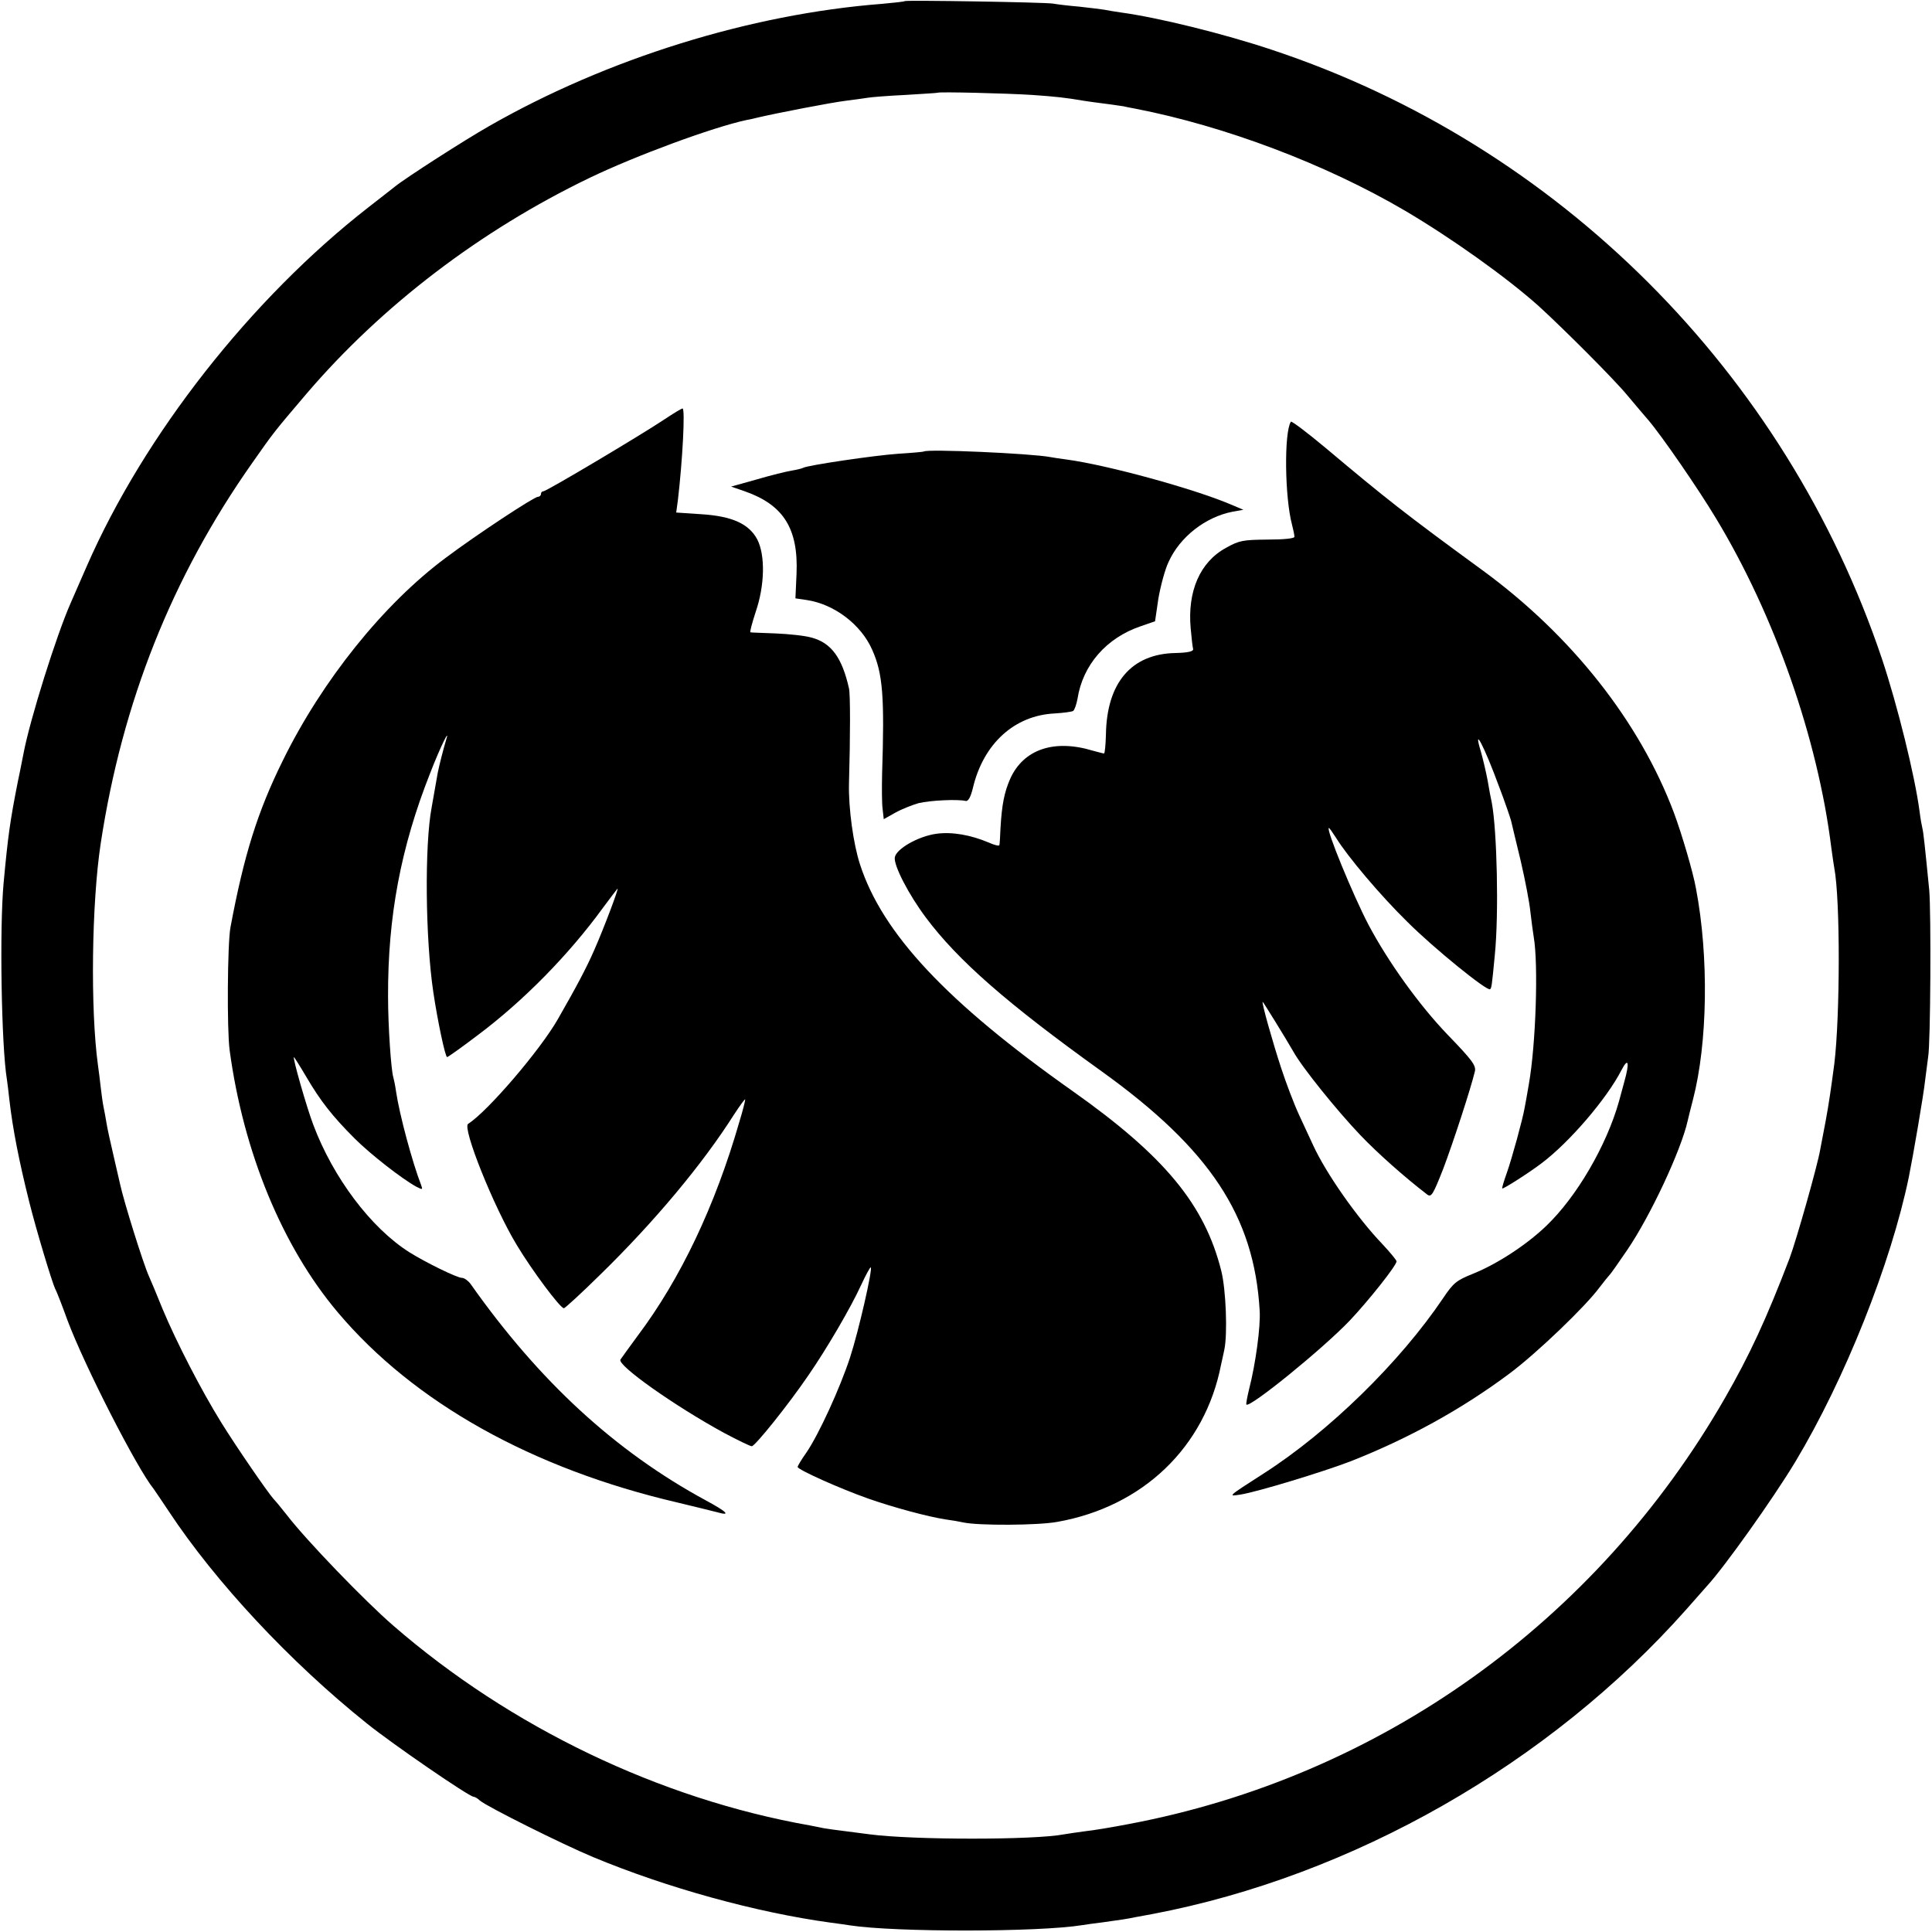
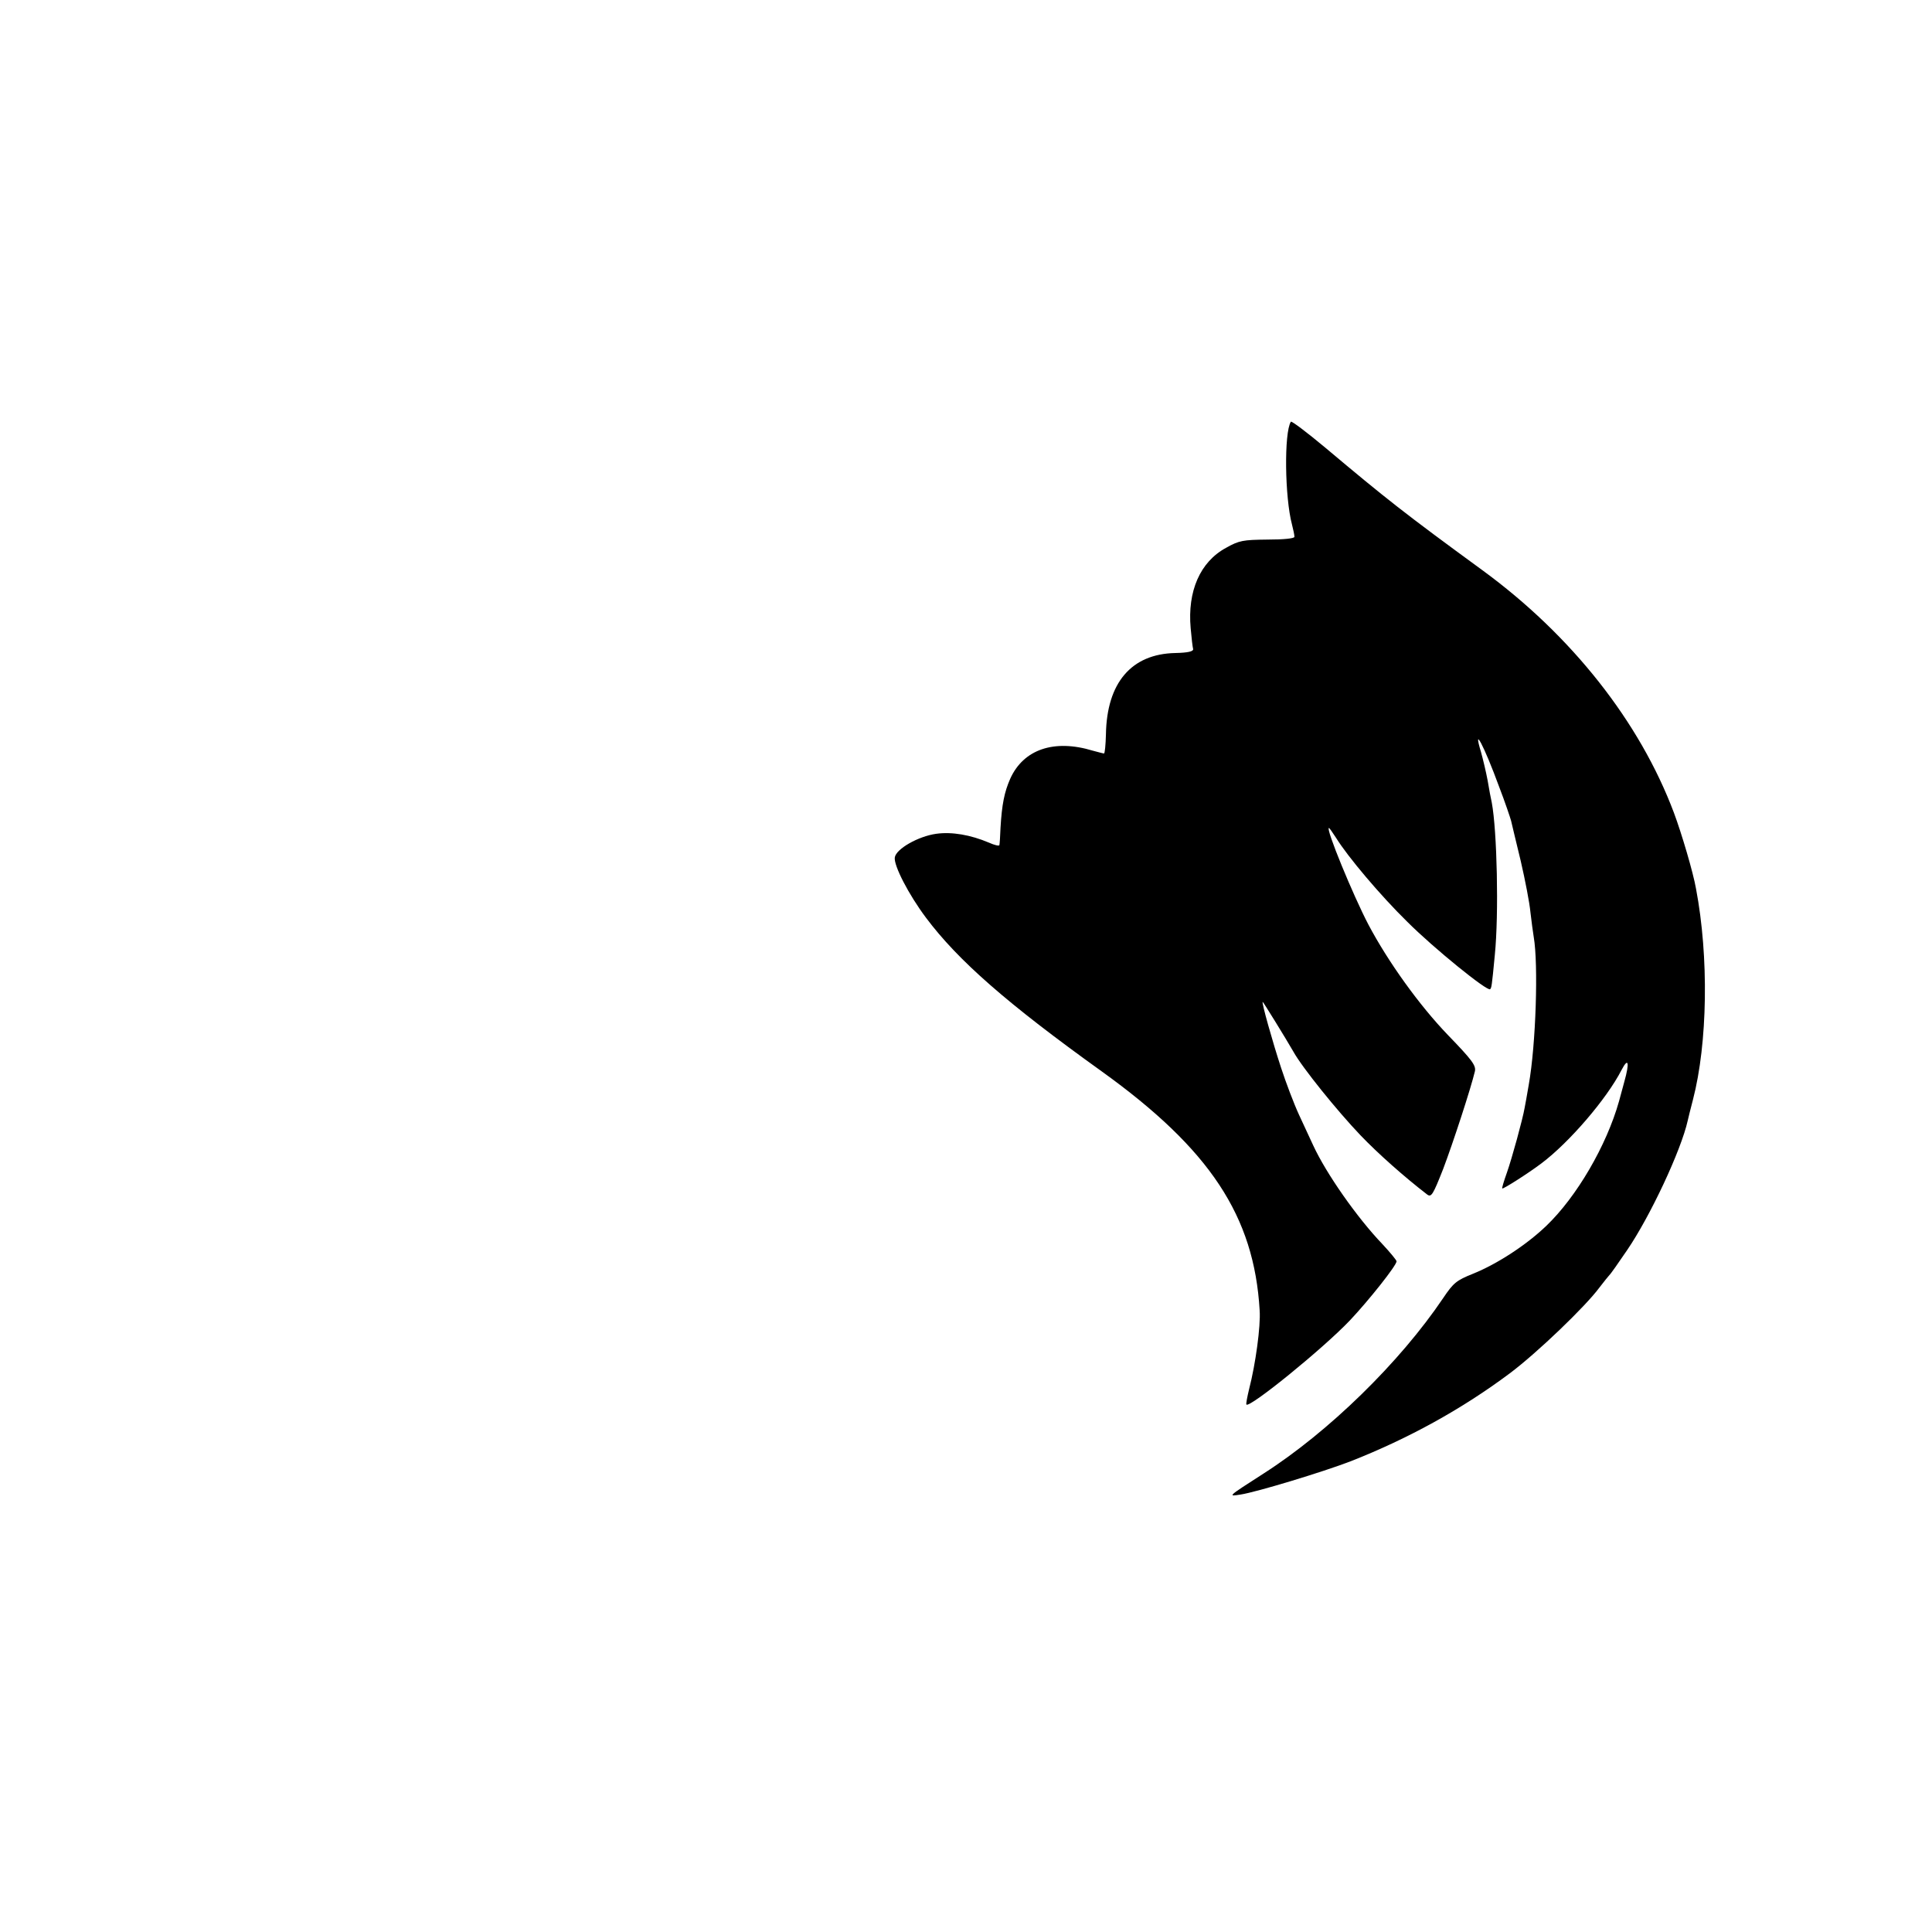
<svg xmlns="http://www.w3.org/2000/svg" version="1.0" width="700pt" height="700pt" viewBox="0 0 700 700" preserveAspectRatio="xMidYMid meet">
  <g transform="translate(0,700) scale(0.1,-0.1)" fill="#000000" stroke="none">
-     <path d="M3278 6996 c-1 -2 -39 -6 -83 -10 -477 -37 -997 -199 -1423 -443 -88 -50 -303 -188 -341 -219 -9 -7 -52 -41 -96 -75 -425 -331 -812 -824 -1020 -1299 -25 -58 -52 -118 -59 -135 -51 -115 -148 -423 -171 -546 -3 -13 -11 -58 -20 -99 -29 -147 -36 -198 -52 -370 -15 -163 -8 -591 12 -711 2 -13 6 -46 9 -74 12 -105 35 -222 72 -370 26 -104 82 -289 94 -315 5 -8 25 -60 45 -115 62 -165 251 -535 312 -610 4 -6 29 -42 54 -80 169 -256 439 -546 719 -770 92 -74 370 -265 386 -265 4 0 15 -6 23 -14 26 -22 298 -158 411 -205 267 -111 589 -200 859 -237 25 -3 57 -8 71 -10 163 -25 682 -25 842 1 13 2 46 7 73 10 72 10 86 12 120 19 17 3 44 8 60 11 726 138 1438 544 1935 1104 36 41 70 79 75 85 62 67 240 317 320 450 179 298 346 717 411 1031 16 79 54 301 59 350 4 33 9 71 11 85 9 48 11 525 4 605 -16 162 -21 210 -25 225 -2 8 -7 35 -10 60 -17 129 -80 384 -136 552 -349 1039 -1173 1863 -2209 2207 -176 59 -416 118 -550 136 -19 3 -46 7 -60 10 -13 2 -54 7 -90 11 -36 3 -78 8 -95 11 -33 5 -531 13 -537 9z m462 -340 c86 -6 122 -10 186 -21 12 -2 48 -7 80 -11 33 -4 61 -9 64 -9 3 -1 23 -5 45 -9 323 -63 687 -200 975 -369 168 -99 369 -242 485 -346 89 -81 273 -265 320 -322 28 -33 62 -74 78 -92 47 -55 179 -246 245 -356 212 -351 368 -797 417 -1191 4 -30 9 -64 11 -75 22 -115 21 -538 0 -710 -12 -90 -19 -140 -31 -205 -8 -41 -17 -88 -20 -105 -9 -55 -86 -327 -111 -394 -85 -222 -145 -351 -234 -506 -466 -812 -1251 -1373 -2161 -1544 -57 -11 -128 -23 -158 -26 -30 -4 -63 -9 -75 -11 -107 -21 -547 -21 -706 0 -14 2 -52 7 -85 11 -33 4 -69 9 -80 11 -11 2 -33 7 -50 10 -545 96 -1086 356 -1510 724 -103 89 -316 310 -385 400 -19 24 -41 51 -48 58 -21 23 -138 193 -191 279 -72 116 -162 291 -211 408 -22 55 -45 109 -50 120 -21 46 -92 274 -105 335 -2 8 -12 53 -23 100 -11 47 -23 101 -26 120 -3 19 -8 46 -11 60 -3 14 -7 45 -10 70 -3 25 -7 61 -10 80 -28 203 -23 588 10 805 78 511 258 964 547 1375 82 117 80 114 199 254 273 319 630 591 1024 781 168 81 448 184 569 210 12 2 30 6 41 9 68 16 269 55 320 61 32 4 68 9 80 11 11 2 72 7 135 10 63 4 116 7 117 8 5 4 250 -2 343 -8z" />
-     <path d="M2405 5479 c-84 -56 -425 -259 -436 -259 -5 0 -9 -4 -9 -10 0 -5 -5 -10 -11 -10 -14 0 -222 -137 -334 -221 -226 -168 -448 -445 -590 -734 -92 -186 -141 -343 -190 -605 -11 -59 -13 -371 -3 -445 50 -370 191 -712 392 -950 275 -326 703 -566 1231 -689 61 -15 125 -30 143 -35 52 -15 37 1 -41 43 -328 178 -603 431 -852 784 -9 12 -23 22 -31 22 -18 0 -132 56 -191 93 -139 88 -276 270 -348 462 -24 63 -76 245 -70 245 1 0 22 -33 45 -72 51 -87 94 -142 175 -223 57 -57 171 -146 224 -175 22 -11 23 -11 17 6 -32 82 -79 257 -91 339 -3 22 -8 45 -10 52 -8 26 -19 184 -19 293 -1 289 46 540 153 810 36 93 74 170 57 118 -9 -30 -25 -92 -30 -118 -4 -24 -15 -84 -22 -125 -26 -137 -23 -475 6 -670 15 -101 43 -235 50 -235 3 0 54 36 113 81 164 123 328 290 451 459 27 36 50 67 53 70 8 8 -49 -143 -83 -220 -29 -67 -66 -136 -133 -253 -64 -112 -255 -335 -325 -379 -22 -14 93 -302 177 -440 54 -90 156 -227 170 -228 4 0 63 54 130 120 198 193 373 403 486 581 23 35 41 60 41 55 0 -5 -9 -41 -21 -80 -88 -306 -214 -570 -368 -775 -31 -42 -59 -81 -63 -87 -13 -20 196 -168 376 -266 49 -26 94 -48 100 -48 12 1 130 147 205 257 65 94 153 244 191 327 17 37 33 66 35 64 7 -7 -44 -231 -75 -326 -36 -110 -113 -279 -159 -346 -17 -24 -31 -47 -31 -51 0 -10 155 -79 254 -114 94 -33 217 -66 281 -76 23 -3 52 -8 65 -11 54 -12 271 -11 341 2 310 55 535 271 593 569 4 17 9 41 12 55 12 57 6 217 -11 285 -60 240 -205 416 -539 652 -456 322 -689 571 -770 821 -24 73 -42 203 -40 292 5 175 5 326 0 346 -25 111 -64 165 -136 184 -24 7 -83 13 -130 15 -47 2 -88 3 -91 4 -3 1 6 34 19 74 33 96 35 205 6 262 -30 57 -91 85 -204 92 l-90 6 6 44 c17 144 27 333 17 333 -4 0 -35 -19 -68 -41z" />
    <path d="M4677 5472 c-25 -40 -22 -274 4 -372 5 -19 9 -39 9 -45 0 -6 -39 -10 -98 -10 -88 -1 -102 -3 -150 -30 -94 -51 -140 -157 -128 -291 3 -35 7 -69 9 -76 1 -8 -18 -13 -64 -14 -160 -3 -249 -108 -252 -295 -1 -38 -4 -69 -7 -69 -3 0 -21 5 -40 10 -141 43 -252 5 -300 -102 -21 -48 -30 -92 -35 -178 -1 -30 -3 -58 -4 -62 -1 -4 -18 0 -38 9 -66 28 -134 40 -191 32 -65 -9 -146 -55 -150 -86 -4 -29 50 -134 113 -218 116 -155 294 -311 637 -557 392 -282 552 -524 572 -866 4 -57 -15 -195 -38 -284 -7 -29 -12 -55 -10 -57 12 -13 277 202 375 305 68 72 169 199 169 214 0 4 -23 32 -51 62 -92 96 -204 256 -251 358 -9 19 -32 69 -51 110 -19 41 -48 118 -65 170 -31 94 -72 240 -67 240 2 0 84 -133 111 -180 32 -58 159 -215 243 -303 63 -66 160 -152 242 -215 15 -11 21 -1 58 93 36 95 100 291 115 354 4 21 -11 41 -98 131 -103 107 -216 264 -288 400 -55 105 -156 350 -143 350 2 0 13 -16 26 -36 42 -68 161 -209 258 -304 95 -95 291 -254 300 -244 5 5 6 8 17 124 15 149 8 451 -11 552 -3 13 -10 49 -15 80 -6 32 -17 78 -24 103 -31 102 11 23 65 -124 22 -57 41 -114 44 -125 3 -12 18 -77 35 -146 16 -69 32 -152 35 -185 4 -33 9 -73 12 -90 17 -98 8 -389 -18 -535 -6 -36 -13 -74 -15 -84 -7 -41 -46 -183 -64 -234 -11 -31 -19 -57 -17 -58 3 -3 93 54 142 91 101 76 236 233 290 338 25 48 30 28 10 -43 -8 -30 -17 -62 -19 -70 -45 -160 -153 -346 -264 -452 -72 -69 -178 -138 -265 -173 -60 -24 -71 -33 -108 -88 -157 -233 -415 -485 -651 -636 -134 -86 -129 -83 -83 -76 58 9 296 81 400 121 208 82 401 188 575 318 99 74 275 243 325 311 17 22 33 42 36 45 4 3 32 43 64 90 84 123 196 362 220 470 2 8 10 43 19 76 53 204 58 517 11 764 -10 58 -52 200 -80 275 -124 330 -371 643 -694 879 -282 206 -349 259 -568 443 -67 56 -124 99 -126 95z" />
-     <path d="M3347 5364 c-1 -1 -42 -5 -92 -8 -88 -6 -330 -42 -345 -51 -3 -2 -22 -7 -41 -10 -19 -3 -76 -17 -127 -32 l-93 -26 52 -18 c138 -49 192 -135 185 -298 l-4 -89 41 -6 c100 -15 197 -89 237 -180 39 -87 45 -171 36 -451 -1 -50 -1 -107 2 -127 l4 -36 41 23 c23 13 61 28 85 35 41 10 141 15 171 8 9 -2 18 14 26 47 38 161 151 263 296 270 32 2 62 6 67 9 5 3 12 23 16 44 19 123 105 221 229 263 l52 18 12 82 c8 46 24 106 37 133 41 91 134 163 232 182 l39 7 -45 19 c-134 57 -447 143 -595 163 -23 3 -50 7 -60 9 -68 13 -447 30 -458 20z" />
  </g>
</svg>